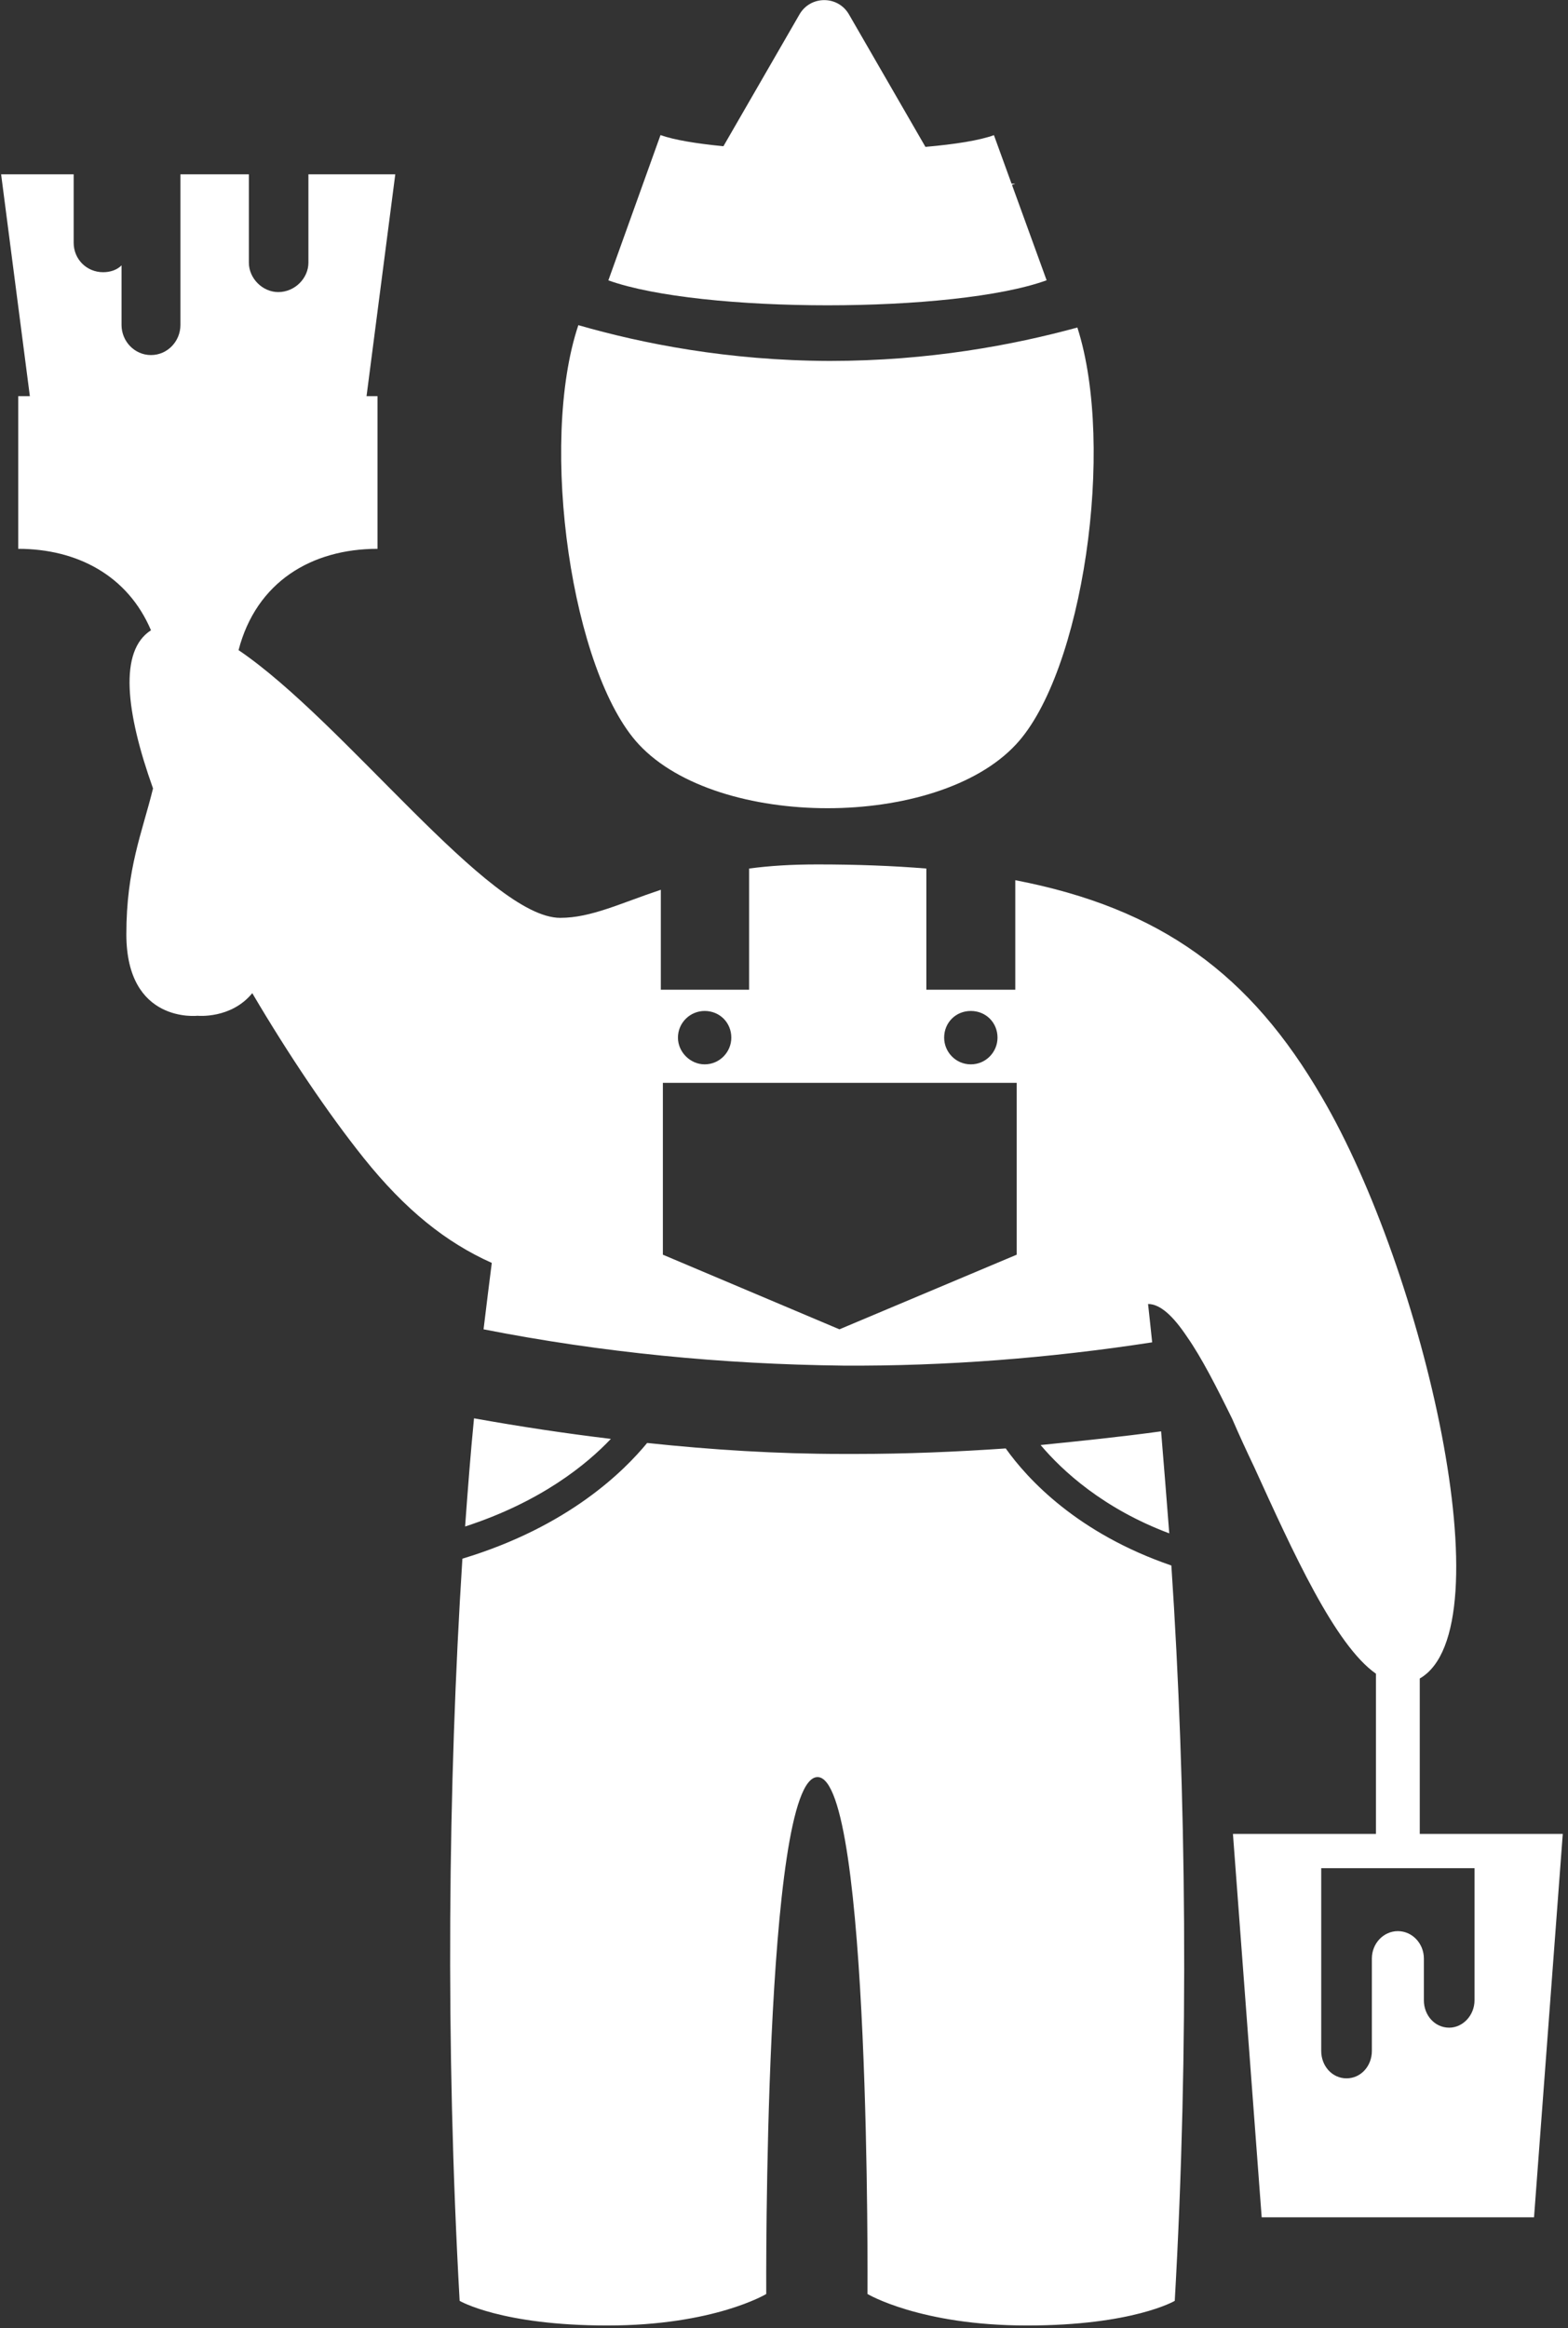
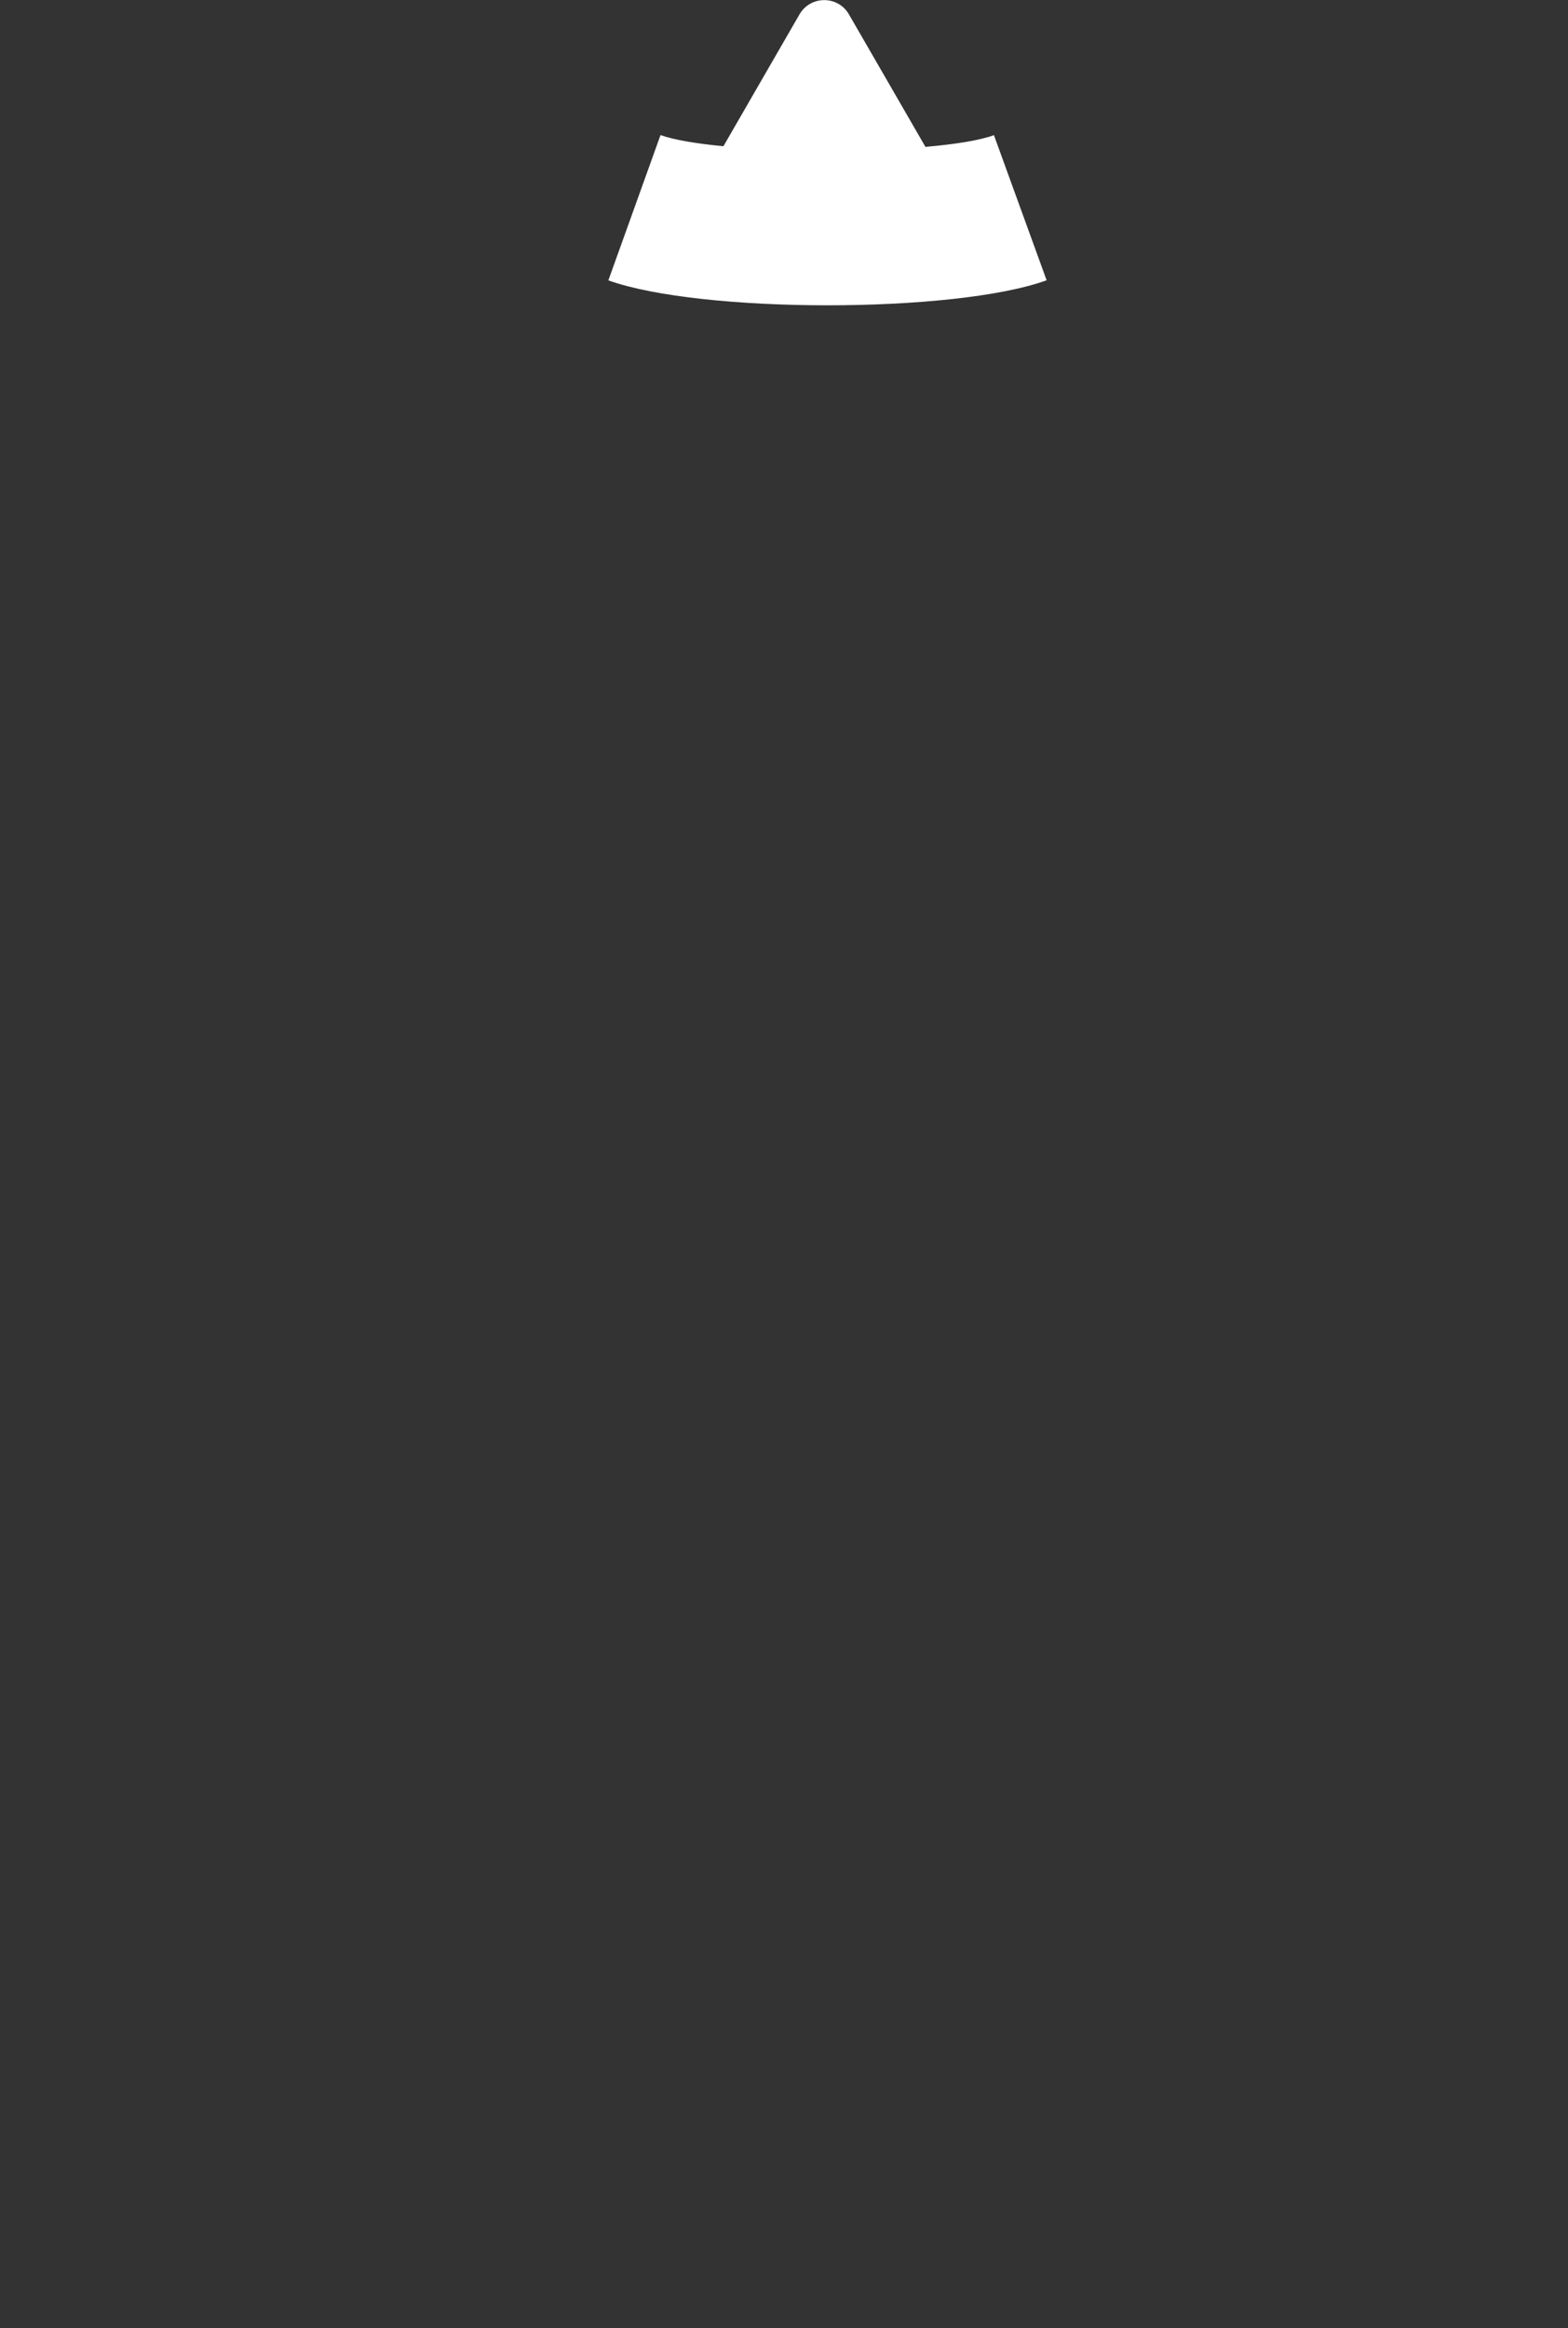
<svg xmlns="http://www.w3.org/2000/svg" xmlns:ns1="http://sodipodi.sourceforge.net/DTD/sodipodi-0.dtd" xmlns:ns2="http://www.inkscape.org/namespaces/inkscape" width="100%" height="100%" viewBox="0 0 221 328" version="1.1" xml:space="preserve" style="fill-rule:evenodd;clip-rule:evenodd;stroke-linejoin:round;stroke-miterlimit:2;" id="svg5" ns1:docname="rb-ico-imbianchino-white.svg" ns2:version="1.4.2 (ebf0e940, 2025-05-08)">
  <rect x="0" y="0" width="221" height="328" fill="#333333" stroke="none" />
  <defs id="defs5" />
  <ns1:namedview id="namedview5" pagecolor="#ffffff" bordercolor="#000000" borderopacity="0.25" ns2:showpageshadow="2" ns2:pageopacity="0.0" ns2:pagecheckerboard="0" ns2:deskcolor="#d1d1d1" ns2:zoom="3.0762195" ns2:cx="110.36274" ns2:cy="164" ns2:window-width="976" ns2:window-height="1186" ns2:window-x="1001" ns2:window-y="122" ns2:window-maximized="0" ns2:current-layer="svg5" />
  <g transform="matrix(4.167,0,0,4.167,-1958.32,-219.402)" id="g5" style="fill:#ffffff">
    <g transform="matrix(1,0,0,-1,504.32,66.515)" id="g1" style="fill:#ffffff">
-       <path d="M0,-11.309C-2.67,-14.179 -10.069,-14.179 -12.749,-11.309C-15.019,-8.879 -16.149,-1.16 -14.799,2.87C-12.649,2.25 -9.74,1.67 -6.3,1.66C-2.93,1.66 -0.08,2.2 2.08,2.79C3.38,-1.26 2.26,-8.899 0,-11.309" style="fill:#ffffff;fill-rule:nonzero" id="path1" />
-     </g>
+       </g>
    <g transform="matrix(1,0,0,-1,519.833,69.54)" id="g2" style="fill:#ffffff">
-       <path d="M0,-50.738C0,-51.247 -0.394,-51.664 -0.857,-51.664C-1.343,-51.664 -1.713,-51.247 -1.713,-50.738L-1.713,-49.326C-1.713,-48.817 -2.107,-48.4 -2.593,-48.4C-3.079,-48.4 -3.472,-48.817 -3.472,-49.326L-3.472,-52.451C-3.472,-52.96 -3.843,-53.377 -4.329,-53.377C-4.815,-53.377 -5.185,-52.96 -5.185,-52.451L-5.185,-46.271L0,-46.271L0,-50.738ZM-15.486,-25.531L-21.481,-28.054L-27.453,-25.531L-27.453,-19.721L-15.486,-19.721L-15.486,-25.531ZM-26.04,-17.291C-25.532,-17.291 -25.138,-17.684 -25.138,-18.193C-25.138,-18.679 -25.532,-19.096 -26.04,-19.096C-26.527,-19.096 -26.943,-18.679 -26.943,-18.193C-26.943,-17.684 -26.527,-17.291 -26.04,-17.291M-17.037,-17.291C-16.527,-17.291 -16.134,-17.684 -16.134,-18.193C-16.134,-18.679 -16.527,-19.096 -17.037,-19.096C-17.546,-19.096 -17.939,-18.679 -17.939,-18.193C-17.939,-17.684 -17.546,-17.291 -17.037,-17.291M-1.852,-45.113L-1.852,-39.859C1.087,-38.169 -1.713,-26.087 -5.163,-20.207C-7.57,-16.064 -10.601,-13.819 -15.533,-12.87L-15.533,-16.573L-18.541,-16.573L-18.541,-12.476C-19.675,-12.383 -20.902,-12.337 -22.221,-12.337C-23.102,-12.337 -23.842,-12.383 -24.536,-12.476L-24.536,-16.573L-27.522,-16.573L-27.522,-13.194C-28.911,-13.657 -29.883,-14.143 -30.925,-14.143C-33.332,-14.143 -38.216,-7.523 -41.805,-5.092C-41.202,-2.778 -39.327,-1.667 -37.105,-1.667L-37.105,3.495L-37.476,3.495L-36.504,10.995L-39.442,10.995L-39.442,8.009C-39.442,7.476 -39.906,7.013 -40.462,7.013C-40.994,7.013 -41.456,7.476 -41.456,8.009L-41.456,10.995L-43.771,10.995L-43.771,5.902C-43.771,5.347 -44.211,4.884 -44.767,4.884C-45.322,4.884 -45.763,5.347 -45.763,5.902L-45.763,7.916C-45.924,7.754 -46.156,7.685 -46.386,7.685C-46.943,7.685 -47.382,8.124 -47.382,8.68L-47.382,10.995L-49.836,10.995L-48.864,3.495L-49.257,3.495L-49.257,-1.667C-47.267,-1.667 -45.553,-2.569 -44.767,-4.421C-45.855,-5.116 -45.624,-7.175 -44.698,-9.768C-45.067,-11.272 -45.6,-12.476 -45.6,-14.698C-45.6,-17.731 -43.192,-17.453 -43.192,-17.453C-43.192,-17.453 -42.059,-17.568 -41.341,-16.689C-40.114,-18.772 -38.771,-20.763 -37.568,-22.267C-36.156,-24.026 -34.79,-25.114 -33.24,-25.809C-33.332,-26.526 -33.425,-27.29 -33.518,-28.054C-29.512,-28.841 -25.439,-29.234 -21.366,-29.281C-17.894,-29.304 -14.352,-29.026 -10.903,-28.494C-10.95,-28.054 -10.995,-27.614 -11.042,-27.198C-10.625,-27.198 -10.186,-27.614 -9.722,-28.309C-9.236,-29.003 -8.728,-29.998 -8.194,-31.086C-7.964,-31.619 -7.708,-32.174 -7.454,-32.706C-6.135,-35.6 -4.722,-38.725 -3.334,-39.697L-3.334,-45.113L-8.171,-45.113L-7.199,-58.075L2.013,-58.075L2.985,-45.113L-1.852,-45.113ZM-10.254,-36.039C-13.426,-34.952 -15.116,-33.123 -15.856,-32.081C-17.546,-32.197 -19.236,-32.267 -20.902,-32.267L-21.388,-32.267C-23.588,-32.267 -25.81,-32.128 -27.985,-31.896C-28.749,-32.822 -30.624,-34.72 -34.234,-35.808C-34.72,-43.424 -34.813,-52.265 -34.327,-60.9C-34.327,-60.9 -32.915,-61.733 -29.328,-61.733C-25.717,-61.733 -23.957,-60.668 -23.957,-60.668C-23.957,-60.668 -24.05,-43.192 -22.221,-43.192C-20.416,-43.192 -20.532,-60.668 -20.532,-60.668C-20.532,-60.668 -18.749,-61.733 -15.138,-61.733C-11.551,-61.733 -10.139,-60.9 -10.139,-60.9C-9.653,-52.381 -9.746,-43.609 -10.254,-36.039M-10.601,-31.503C-11.944,-31.688 -13.309,-31.827 -14.676,-31.966C-13.936,-32.845 -12.547,-34.119 -10.325,-34.952C-10.416,-33.771 -10.509,-32.614 -10.601,-31.503M-33.841,-31.063C-33.957,-32.244 -34.05,-33.447 -34.142,-34.72C-31.573,-33.887 -30.022,-32.614 -29.212,-31.758C-30.762,-31.572 -32.29,-31.341 -33.841,-31.063" style="fill:#ffffff;fill-rule:nonzero" id="path2" />
-     </g>
+       </g>
    <g transform="matrix(1,0,0,-1,491.799,59.738)" id="g3" style="fill:#ffffff">
-       <path d="M0,0.874C2.434,0 10.093,0 12.501,0.874" style="fill:#ffffff;fill-rule:nonzero" id="path3" />
-     </g>
+       </g>
    <g transform="matrix(1,0,0,-1,503.578,58.247)" id="g4" style="fill:#ffffff">
      <path d="M0,1.025C-0.486,0.848 -1.316,0.716 -2.317,0.629L-4.904,5.108C-5.275,5.752 -6.205,5.752 -6.577,5.108L-9.15,0.651C-10.06,0.739 -10.82,0.864 -11.278,1.028L-13.042,-3.884C-11.477,-4.445 -8.551,-4.727 -5.628,-4.727C-2.699,-4.727 0.229,-4.444 1.782,-3.881L0,1.025Z" style="fill:#ffffff;fill-rule:nonzero" id="path4" />
    </g>
  </g>
</svg>